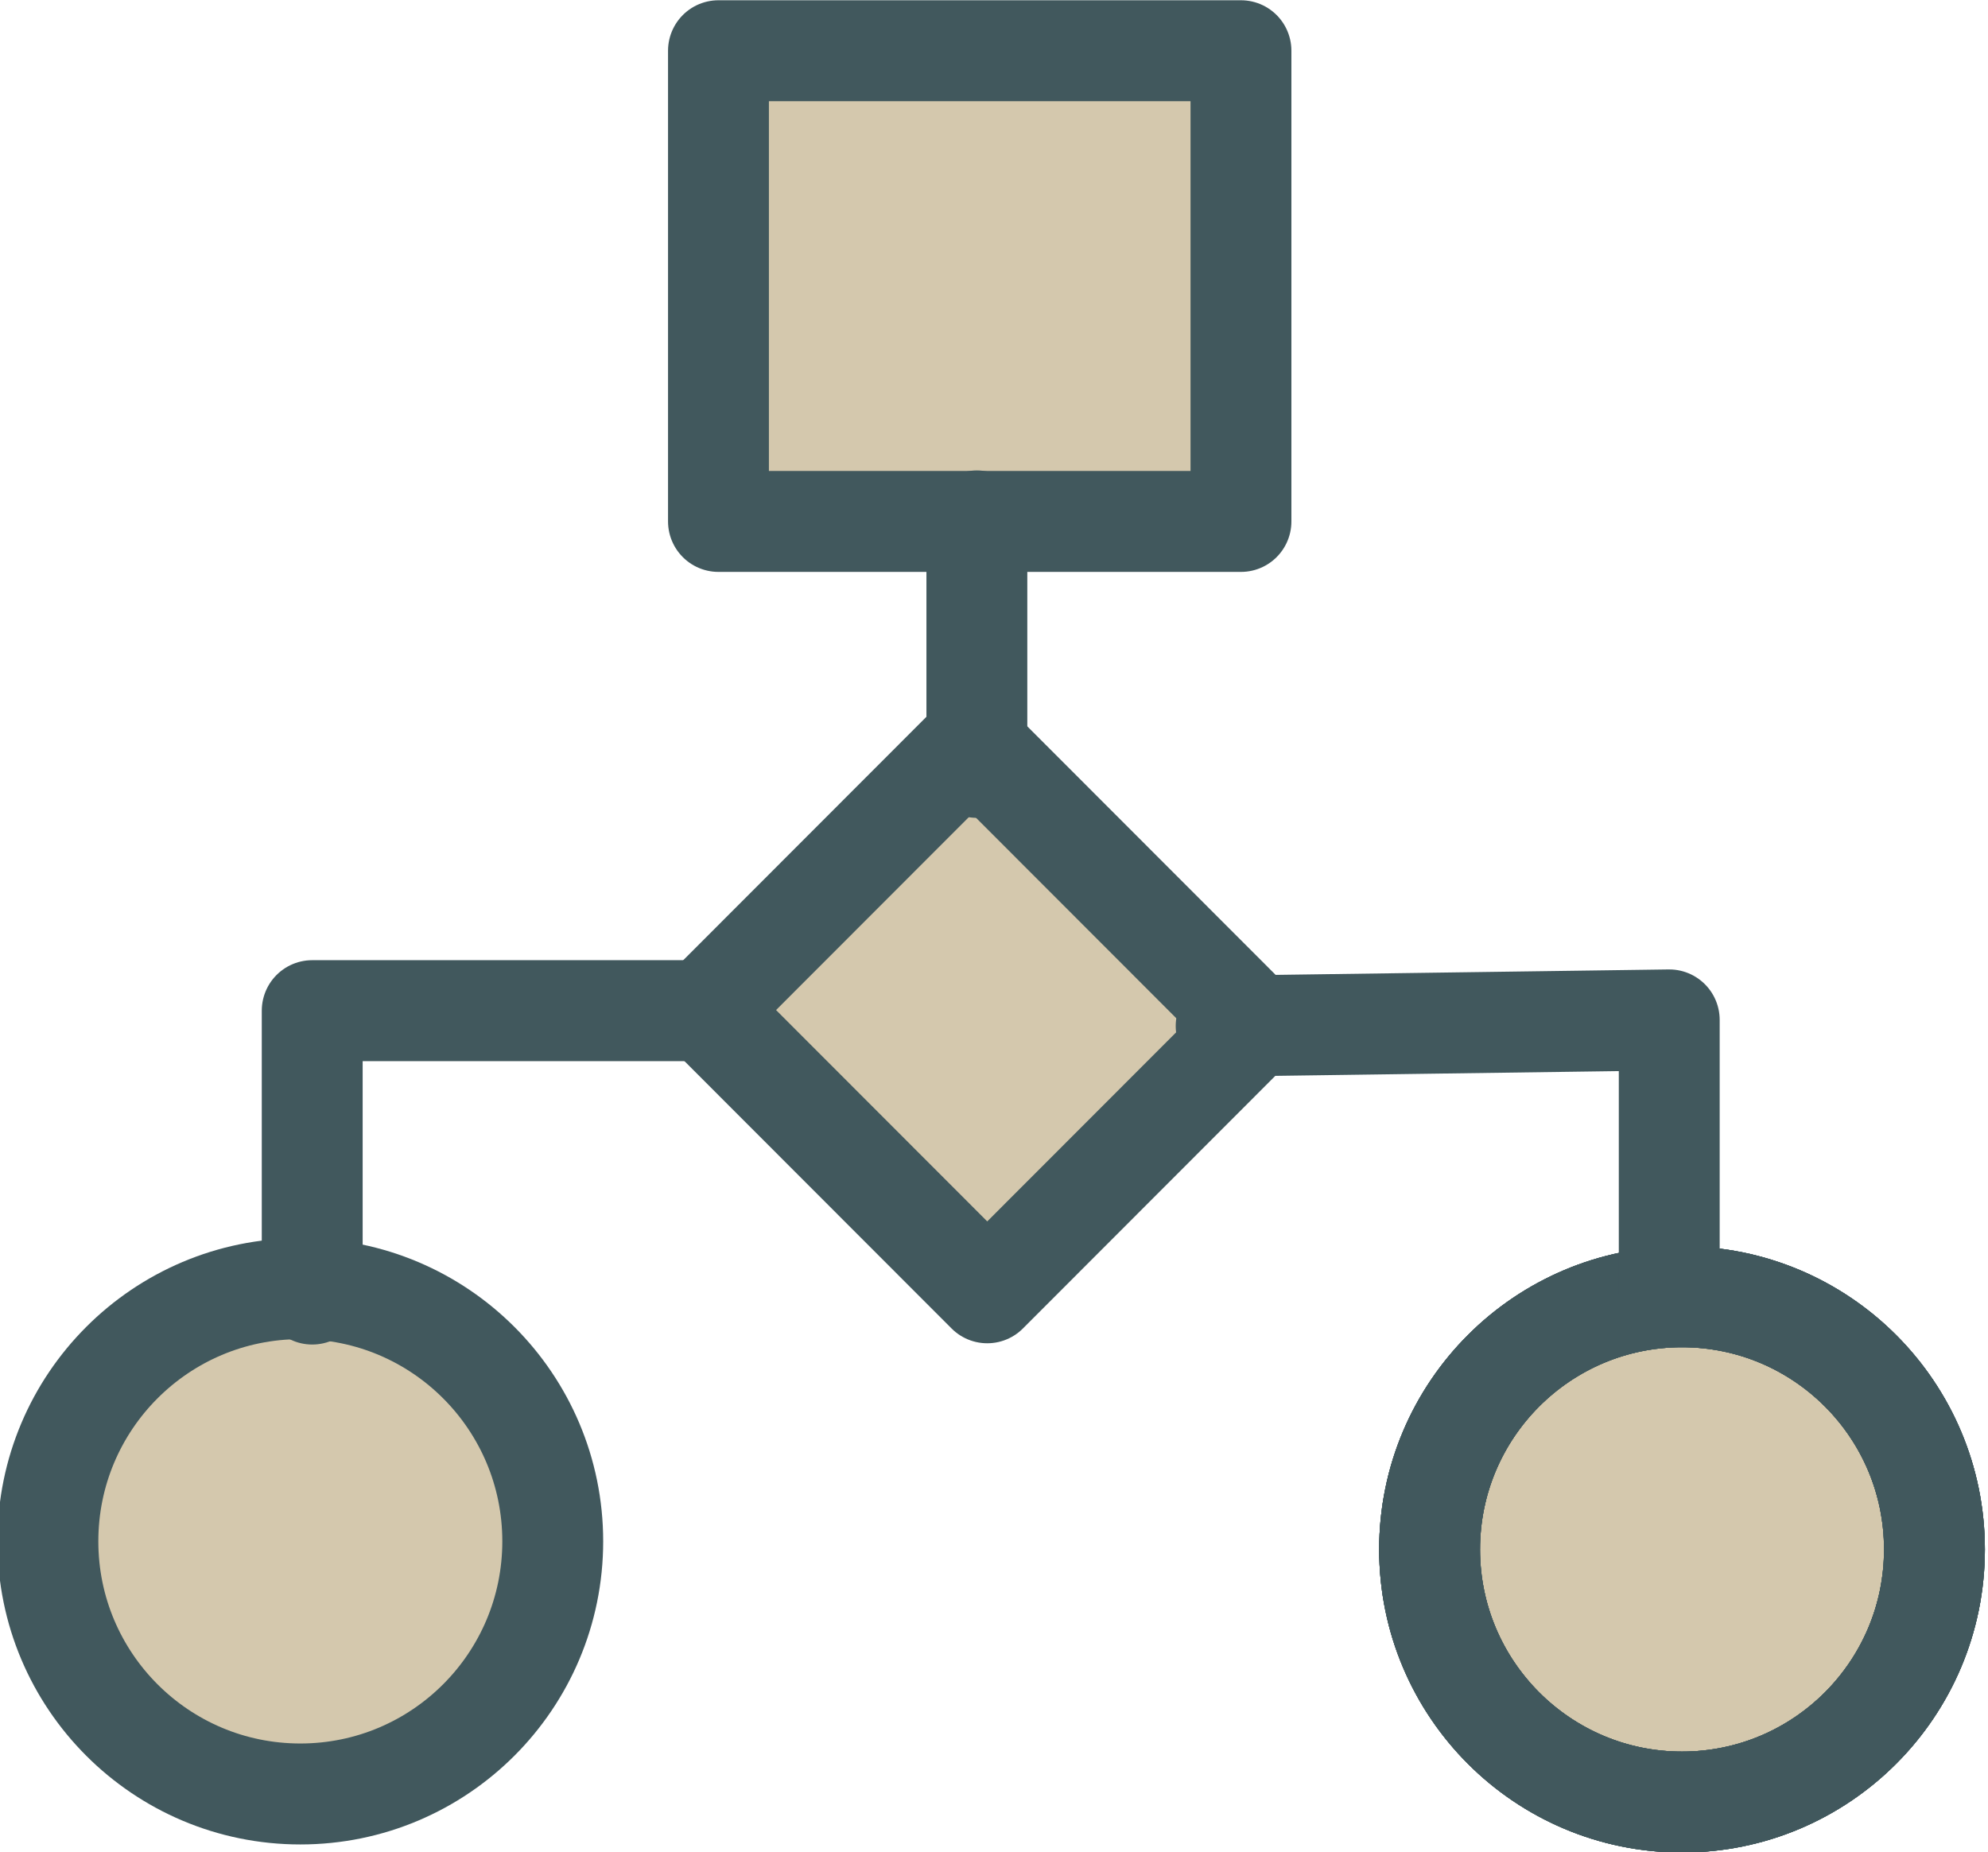
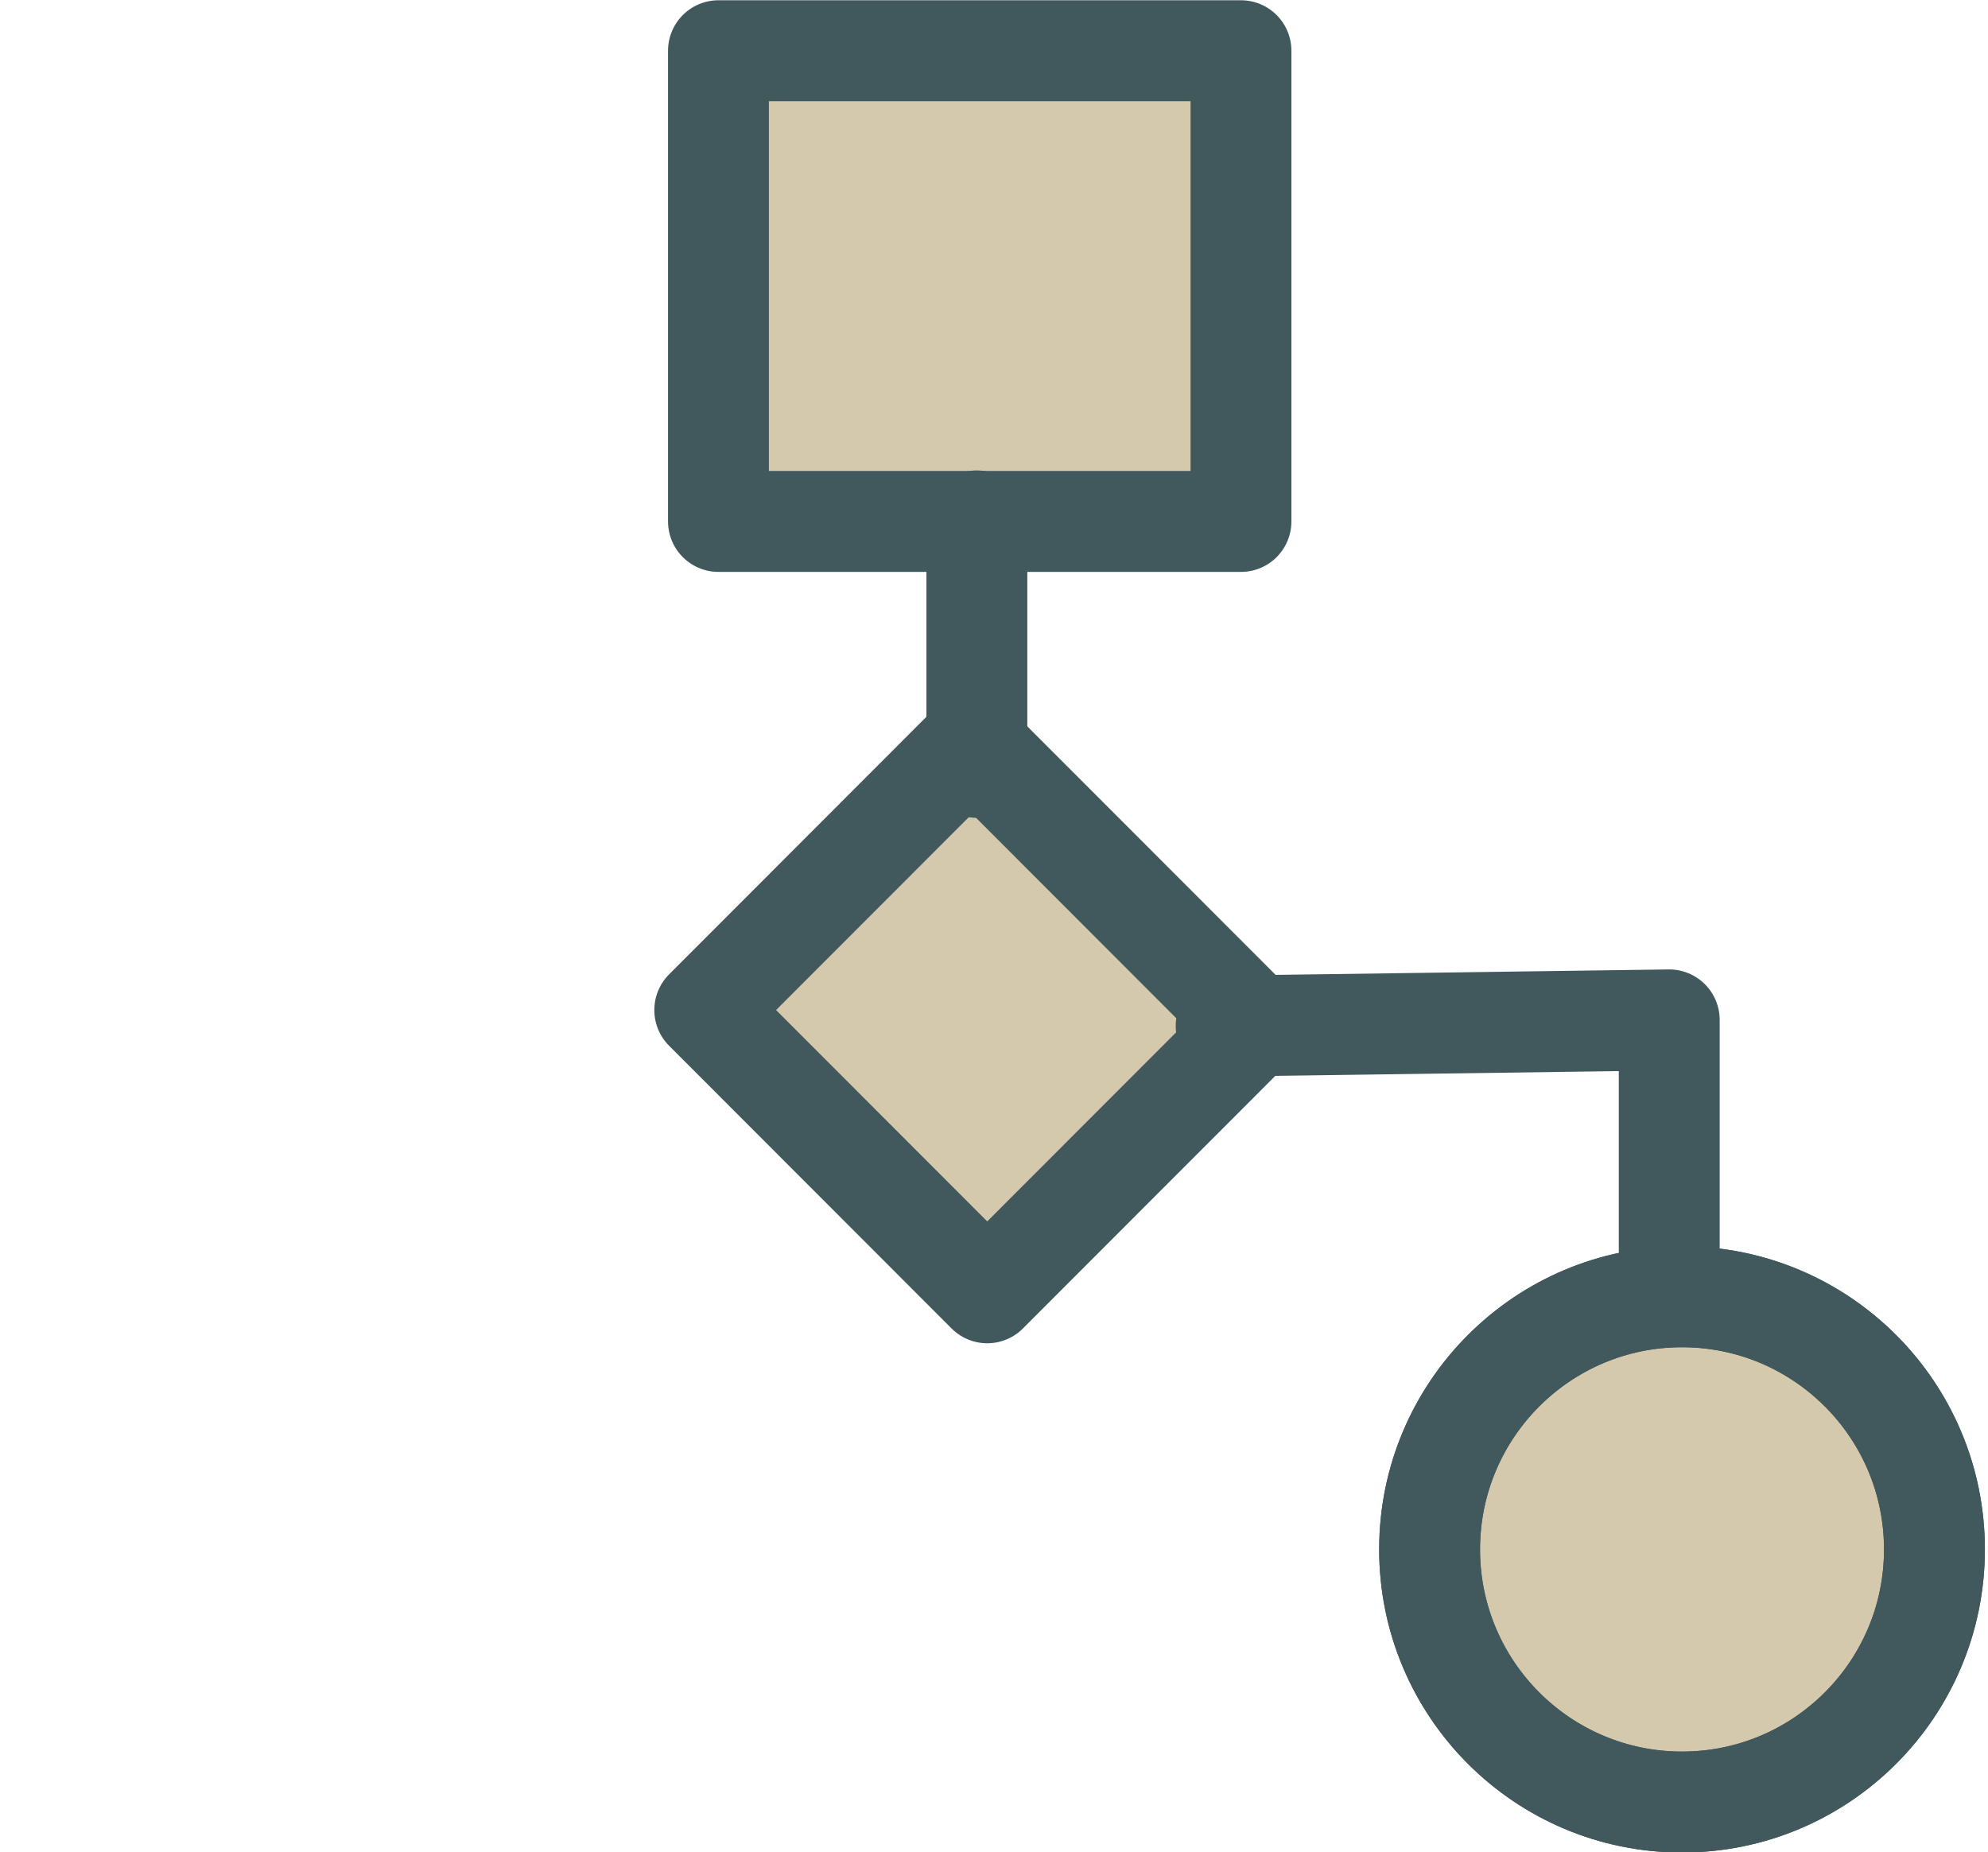
<svg xmlns="http://www.w3.org/2000/svg" width="40.132mm" height="37.387mm" viewBox="0 0 40.132 37.387" version="1.1" id="svg1" xml:space="preserve">
  <defs id="defs1" />
  <g id="layer1" transform="translate(-2.159,-238.34)">
    <g id="g10" transform="matrix(1.117,0,0,1.118,-170.132,197.067)" style="stroke-width:0.895">
      <rect style="opacity:1;fill:#d4c8ad;fill-opacity:1;fill-rule:evenodd;stroke:#41585d;stroke-width:1.823;stroke-linecap:round;stroke-linejoin:round;stroke-miterlimit:4.5;stroke-dasharray:none;stroke-opacity:1;paint-order:fill markers stroke" id="rect21" width="9.443" height="8.499" x="167.229" y="37.833" />
      <circle style="opacity:1;fill:#d4c8ad;fill-opacity:1;fill-rule:evenodd;stroke:#41585d;stroke-width:1.823;stroke-linecap:round;stroke-linejoin:round;stroke-miterlimit:4.5;stroke-dasharray:none;stroke-opacity:1;paint-order:fill markers stroke" id="path22" cx="184.643" cy="64.894" r="4.562" />
-       <circle style="opacity:1;fill:#d4c8ad;fill-opacity:1;fill-rule:evenodd;stroke:#41585d;stroke-width:1.823;stroke-linecap:round;stroke-linejoin:round;stroke-miterlimit:4.5;stroke-dasharray:none;stroke-opacity:1;paint-order:fill markers stroke" id="path22-3" cx="159.672" cy="64.748" r="4.562" />
      <rect style="opacity:1;fill:#d4c8ad;fill-opacity:1;fill-rule:evenodd;stroke:#41585d;stroke-width:1.823;stroke-linecap:round;stroke-linejoin:round;stroke-miterlimit:4.5;stroke-dasharray:none;stroke-opacity:1;paint-order:fill markers stroke" id="rect22" width="6.833" height="7.22" x="79.073" y="157.074" transform="rotate(-45)" />
      <circle style="opacity:1;fill:none;fill-opacity:1;fill-rule:evenodd;stroke:#41585d;stroke-width:1.823;stroke-linecap:round;stroke-linejoin:round;stroke-miterlimit:4.5;stroke-dasharray:none;stroke-opacity:1;paint-order:fill markers stroke" id="path22-1" cx="184.643" cy="64.894" r="4.562" />
-       <circle style="opacity:1;fill:none;fill-opacity:1;fill-rule:evenodd;stroke:#41585d;stroke-width:1.823;stroke-linecap:round;stroke-linejoin:round;stroke-miterlimit:4.5;stroke-dasharray:none;stroke-opacity:1;paint-order:fill markers stroke" id="circle23" r="4.562" cy="64.894" cx="184.643" />
      <path style="opacity:1;fill:#d4c8ad;fill-opacity:1;fill-rule:evenodd;stroke:#41585d;stroke-width:1.823;stroke-linecap:round;stroke-linejoin:round;stroke-miterlimit:4.5;stroke-dasharray:none;stroke-opacity:1;paint-order:fill markers stroke" d="M 171.899,50.773 V 46.323" id="path25" />
-       <circle style="opacity:1;fill:none;fill-opacity:1;fill-rule:evenodd;stroke:#41585d;stroke-width:1.823;stroke-linecap:round;stroke-linejoin:round;stroke-miterlimit:4.5;stroke-dasharray:none;stroke-opacity:1;paint-order:fill markers stroke" id="path22-7" cx="184.643" cy="64.894" r="4.562" />
-       <path style="opacity:1;fill:none;fill-opacity:1;fill-rule:evenodd;stroke:#41585d;stroke-width:1.823;stroke-linecap:round;stroke-linejoin:round;stroke-miterlimit:4.5;stroke-dasharray:none;stroke-opacity:1;paint-order:fill markers stroke" d="m 166.677,55.166 h -6.79 v 5.117" id="path27" />
      <path style="opacity:1;fill:none;fill-opacity:1;fill-rule:evenodd;stroke:#41585d;stroke-width:1.823;stroke-linecap:round;stroke-linejoin:round;stroke-miterlimit:4.5;stroke-dasharray:none;stroke-opacity:1;paint-order:fill markers stroke" d="m 176.404,55.444 8.008,-0.111 v 4.95" id="path28" />
    </g>
  </g>
</svg>